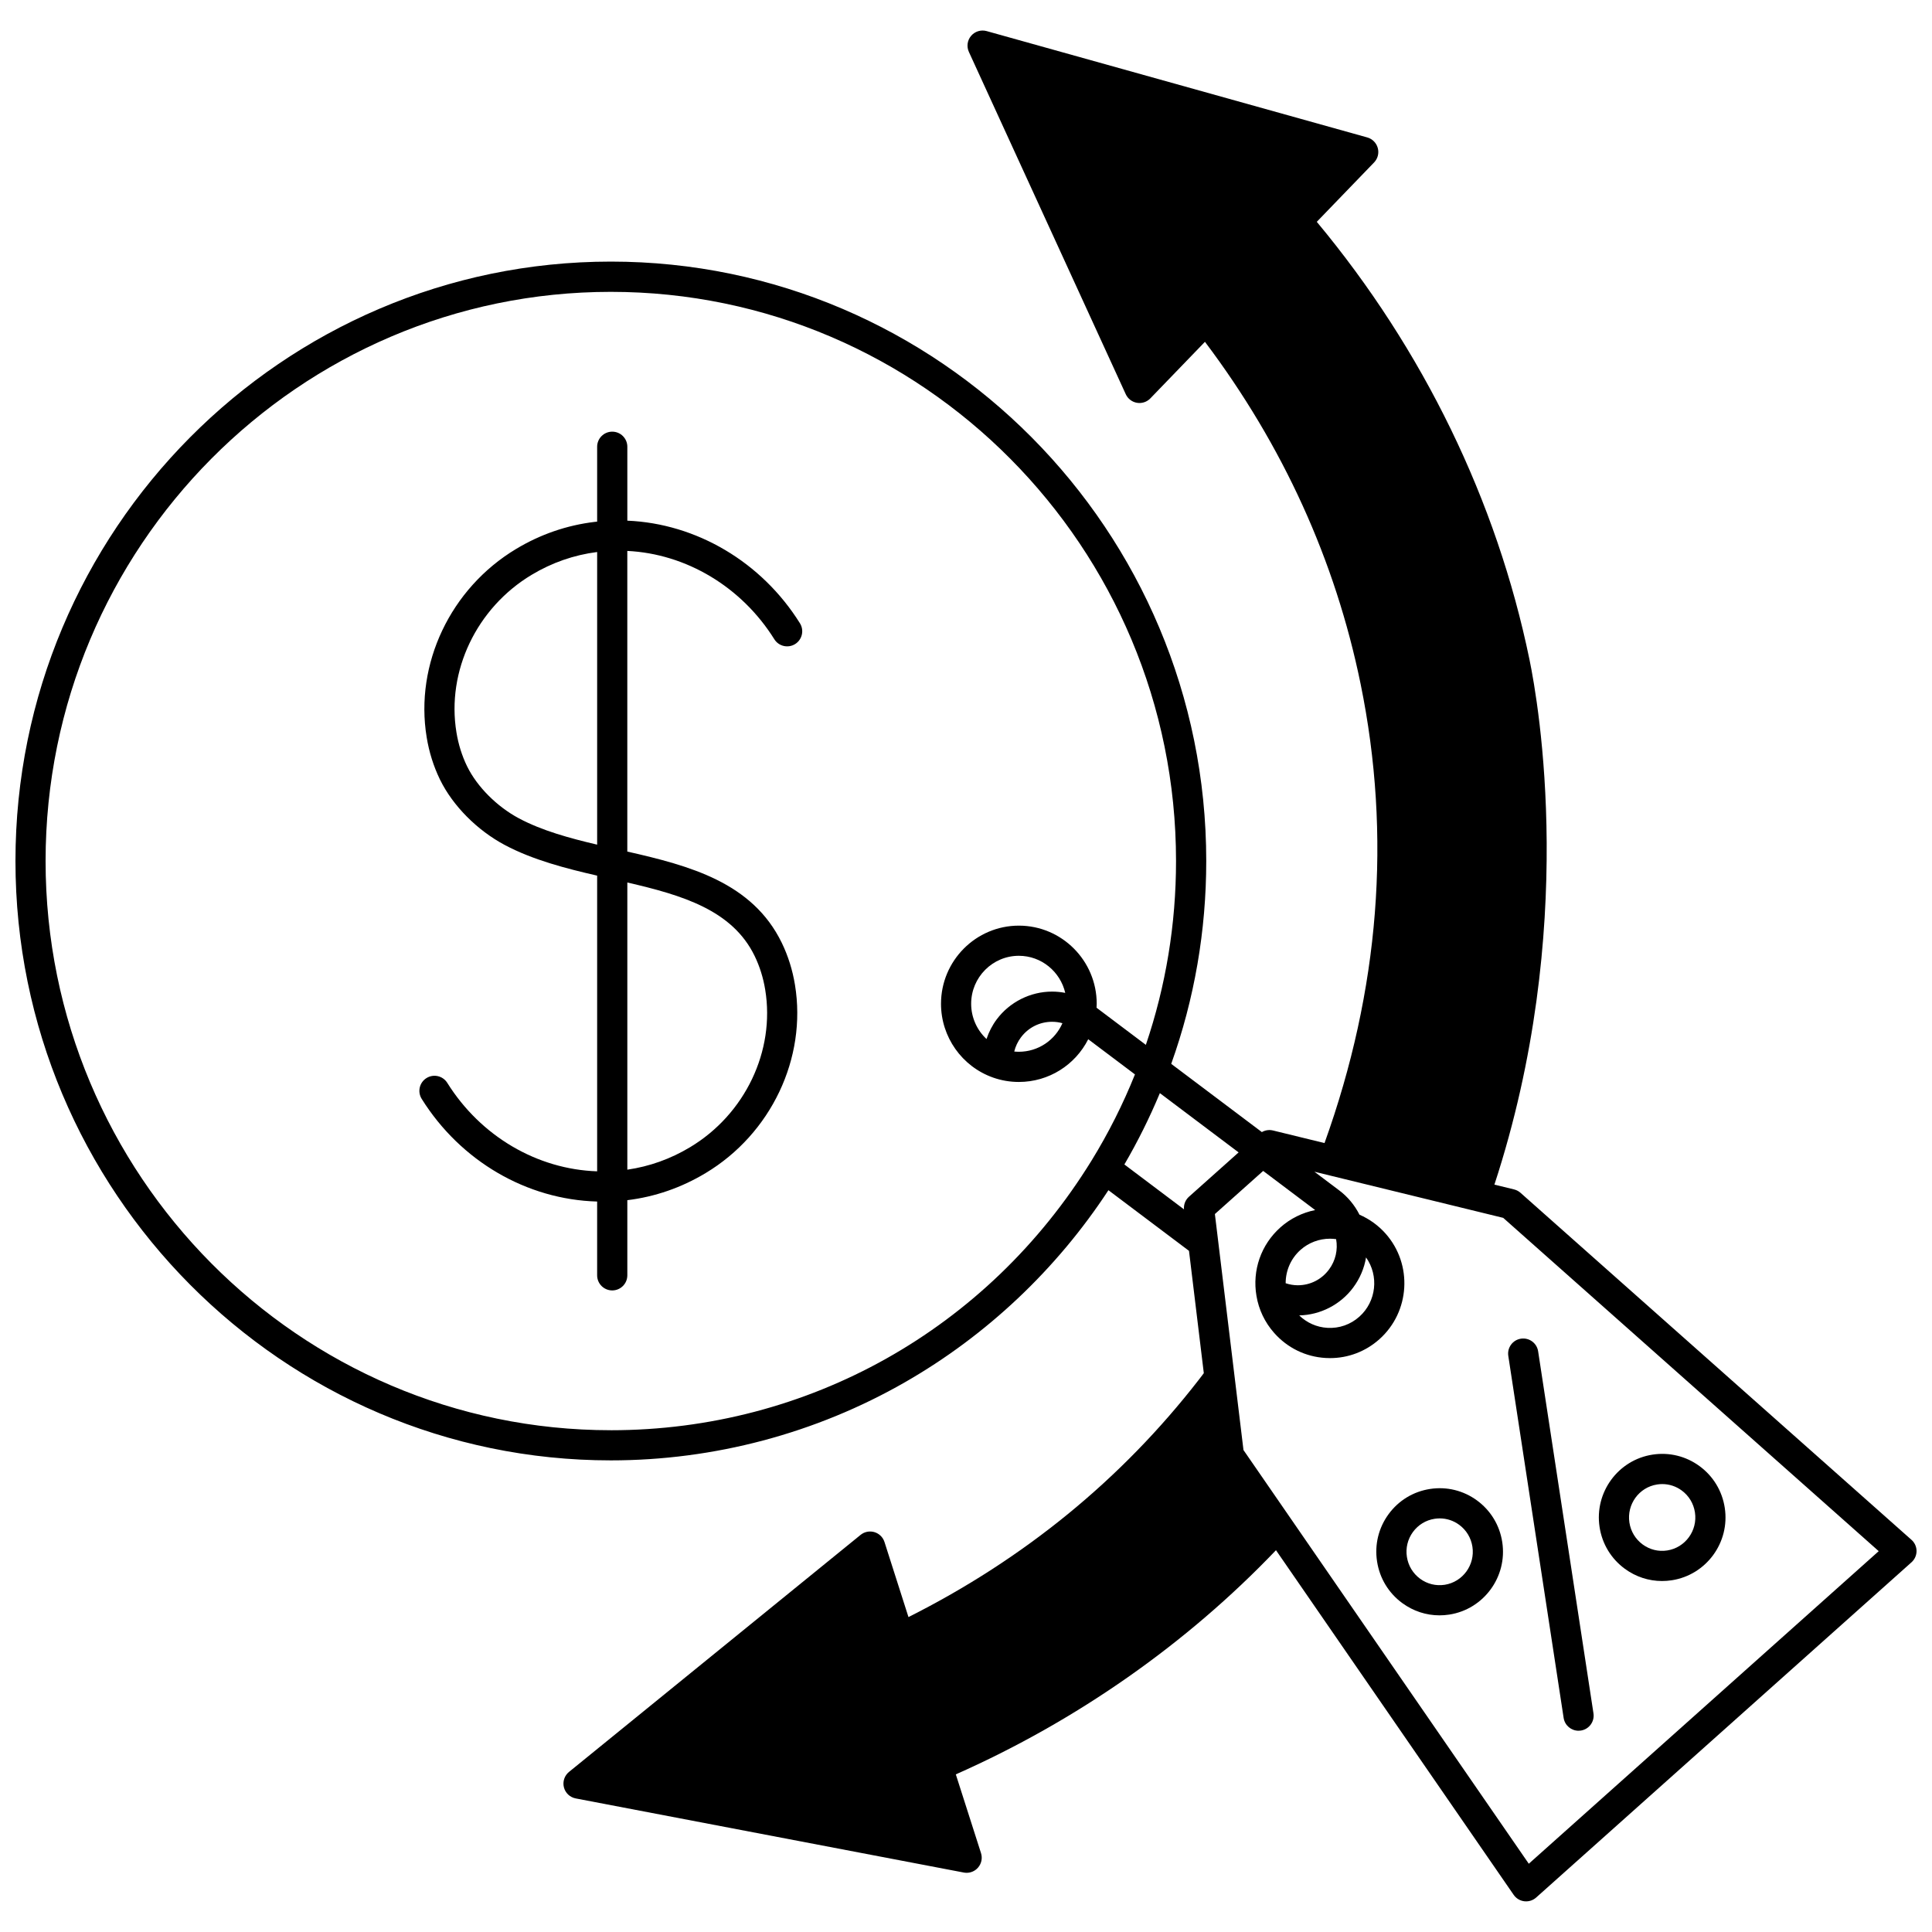
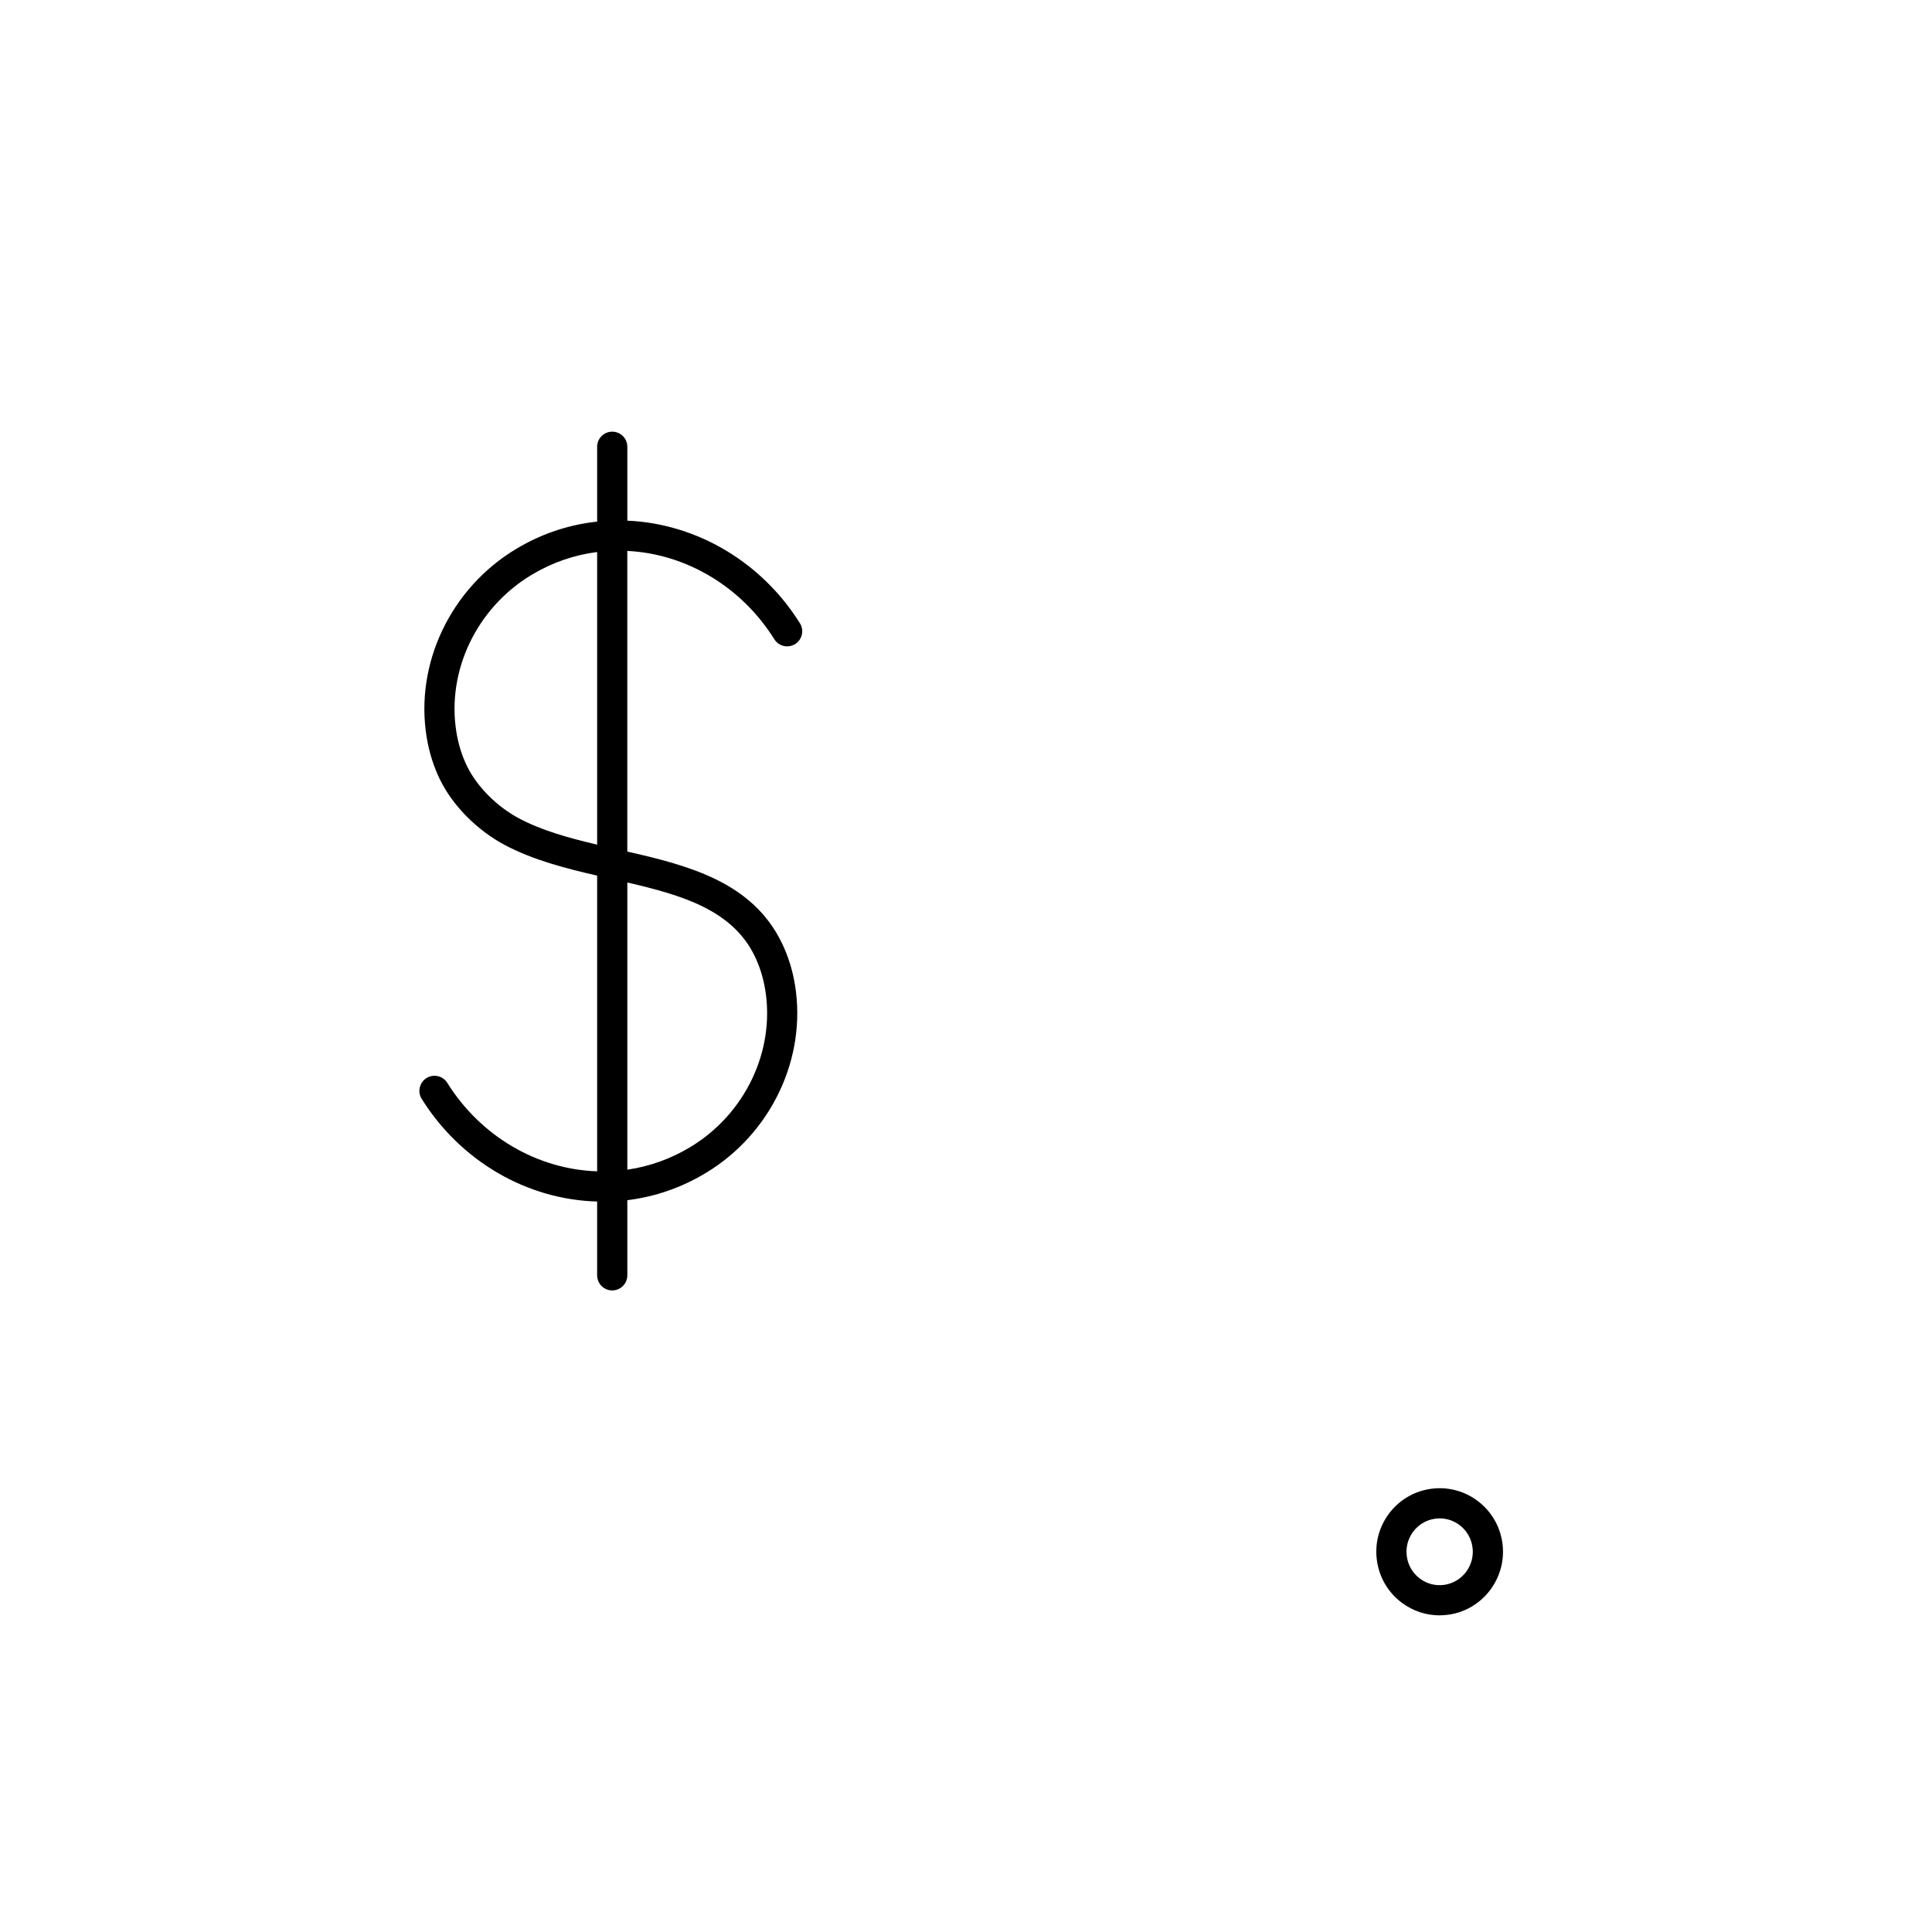
<svg xmlns="http://www.w3.org/2000/svg" width="800px" height="800px" version="1.1" viewBox="144 144 512 512">
  <defs>
    <clipPath id="a">
      <path d="m148.09 152h503.81v496h-503.81z" />
    </clipPath>
  </defs>
  <path d="m310.25 281.98v-19.586c0-2.207-1.789-4-4-4-2.207 0-4 1.789-4 4v19.848c-0.219 0.023-0.43 0.035-0.645 0.062-7.387 0.887-14.398 3.301-20.844 7.18-17.359 10.426-26.879 30.473-23.691 49.883 0.641 3.938 1.82 7.699 3.508 11.18 0.004 0.008 0.066 0.137 0.07 0.141 3.391 6.883 9.777 13.32 17.09 17.227 7.508 4 16.348 6.262 24.512 8.137v78.359c-15.887-0.527-30.848-9.258-39.715-23.441-1.168-1.871-3.637-2.441-5.512-1.27-1.875 1.172-2.441 3.637-1.27 5.512 10.336 16.535 27.879 26.691 46.496 27.207v19.555c0 2.207 1.789 4 4 4 2.207 0 4-1.789 4-4v-19.914c7.332-0.895 14.312-3.309 20.738-7.176 17.359-10.418 26.879-30.465 23.691-49.883-0.641-3.93-1.82-7.688-3.512-11.172-7.777-15.973-24.387-20.402-40.922-24.156v-79.672c15.609 0.758 30.27 9.504 38.965 23.41 1.168 1.871 3.637 2.441 5.512 1.27 1.871-1.172 2.441-3.637 1.27-5.512-10.152-16.246-27.414-26.418-45.742-27.188zm-28.746 78.879c-5.801-3.098-11.043-8.348-13.68-13.703-0.012-0.02-0.039-0.078-0.051-0.098-1.348-2.781-2.297-5.801-2.812-8.98-2.664-16.211 5.34-32.984 19.918-41.738 5.391-3.242 11.238-5.273 17.371-6.051v77.551c-7.316-1.719-14.598-3.703-20.746-6.981zm62.473 36.461c1.348 2.781 2.297 5.797 2.812 8.969 2.664 16.219-5.34 32.992-19.918 41.738-5.184 3.117-10.777 5.106-16.621 5.949v-76.105c14.57 3.363 27.812 7.305 33.727 19.449z" />
  <g clip-path="url(#a)">
-     <path d="m650.56 552.07-103.61-91.965c-0.488-0.434-1.07-0.738-1.703-0.895l-5.215-1.273c22.172-67.715 11.676-127.61 9.301-139.12-8.684-42.113-28.148-82.152-56.371-116.03l15.184-15.734c0.98-1.012 1.352-2.465 0.98-3.824-0.371-1.359-1.426-2.426-2.781-2.805l-100.87-28.184c-1.5-0.418-3.106 0.07-4.117 1.254-1.012 1.184-1.242 2.848-0.594 4.262l41.574 90.715c0.551 1.199 1.66 2.055 2.961 2.273 1.309 0.223 2.633-0.215 3.551-1.164l14.473-14.996c20.68 27.449 34.551 57.926 41.25 90.66 8.234 40.227 5.016 81.145-9.562 121.68l-13.66-3.336c-1.012-0.246-2.062-0.082-2.945 0.426l-24.02-18.078c6.156-17.219 9.281-35.289 9.281-53.77 0-87.586-70.785-158.84-157.79-158.84-86.996 0.012-157.78 71.266-157.78 158.85 0 87.586 70.781 158.84 157.78 158.84 27.359 0 54.316-7.16 77.949-20.707 21.652-12.406 40.211-29.949 53.918-50.891l21.352 16.07 3.926 32.418c-0.422 0.562-0.785 1.039-1.07 1.41l-0.25 0.324c-20.441 26.359-46.312 47.508-76.949 62.902l-6.356-19.895c-0.402-1.258-1.402-2.238-2.668-2.617-1.266-0.375-2.637-0.105-3.664 0.73l-77.27 62.816c-1.207 0.98-1.734 2.57-1.355 4.078 0.379 1.508 1.602 2.656 3.129 2.949l102.85 19.641c0.25 0.047 0.5 0.07 0.75 0.07 1.133 0 2.227-0.48 2.992-1.348 0.938-1.055 1.246-2.527 0.816-3.871l-6.676-20.867c32.012-14.176 61.184-34.617 84.848-59.406l62.992 91.336c0.652 0.945 1.676 1.562 2.816 1.699 0.156 0.02 0.316 0.027 0.477 0.027 0.977 0 1.926-0.359 2.664-1.016l99.473-88.848c0.852-0.762 1.336-1.848 1.336-2.988-0.004-1.125-0.492-2.211-1.348-2.969zm-191.48-90.918c-0.945 0.844-1.426 2.082-1.312 3.336l-15.797-11.891c3.551-6.082 6.695-12.418 9.406-18.906l20.867 15.707zm-153.21 61.871c-82.59 0-149.79-67.668-149.79-150.84 0-83.176 67.191-150.84 149.79-150.84 82.598 0 149.79 67.668 149.79 150.84 0 16.715-2.695 33.074-7.996 48.715l-13.07-9.84c0.016-0.348 0.047-0.695 0.047-1.043 0-11.422-9.258-20.711-20.633-20.711s-20.633 9.293-20.633 20.711c0 8.773 5.539 16.625 13.781 19.543 0.004 0 0.004 0 0.004 0.004 2.195 0.773 4.5 1.168 6.848 1.168 7.949 0 14.949-4.523 18.383-11.32l12.383 9.32c-3.168 7.891-7.023 15.555-11.488 22.809-27.562 44.762-75.195 71.488-127.42 71.488zm116.95-116.24c-5.754 0-11.246 2.758-14.695 7.379-1.176 1.578-2.07 3.336-2.688 5.188-2.535-2.359-4.07-5.719-4.07-9.34 0-7.012 5.668-12.715 12.637-12.715 5.981 0 10.992 4.207 12.297 9.828-1.141-0.219-2.305-0.34-3.481-0.34zm2.734 8.375c-1.977 4.519-6.445 7.57-11.551 7.57-0.41 0-0.816-0.023-1.219-0.062 0.328-1.332 0.914-2.594 1.754-3.723 1.973-2.644 4.992-4.16 8.281-4.16 0.934 0 1.852 0.129 2.734 0.375zm123.59 222.75-63.223-91.672-12.387-17.961-7.578-62.543 12.797-11.426 13.777 10.371c-3.375 0.684-6.574 2.238-9.219 4.598-5.129 4.582-7.496 11.371-6.336 18.152 0.605 3.641 2.231 7.039 4.695 9.816 3.508 3.965 8.34 6.324 13.613 6.633 0.395 0.023 0.789 0.035 1.184 0.035 4.84 0 9.453-1.758 13.098-5.016 8.125-7.266 8.859-19.812 1.637-27.973-1.922-2.168-4.293-3.875-6.93-5.019-1.266-2.519-3.086-4.723-5.356-6.43l-6.586-4.957 41.695 10.188c0.008 0 0.012 0.004 0.016 0.004l8.324 2.035 99.512 88.328zm-52.68-165.64c0.539 0 1.082 0.043 1.621 0.117 0.504 2.812-0.145 5.711-1.895 8.059-1.969 2.644-4.981 4.164-8.27 4.164-1.098 0-2.176-0.195-3.207-0.539-0.004-3.356 1.383-6.555 3.93-8.832 2.172-1.938 4.977-2.969 7.82-2.969zm6.137 12.953c1.797-2.406 2.938-5.144 3.414-7.992 3.438 4.852 2.758 11.652-1.773 15.703-2.34 2.094-5.348 3.148-8.48 2.961-2.828-0.168-5.441-1.336-7.461-3.297 5.613-0.121 10.941-2.856 14.301-7.375z" />
-   </g>
-   <path d="m558.38 599.27c0.305 1.977 2.008 3.394 3.949 3.394 0.199 0 0.402-0.016 0.609-0.047 2.184-0.332 3.684-2.375 3.348-4.559l-14.664-95.945c-0.332-2.184-2.371-3.68-4.559-3.348-2.184 0.332-3.684 2.375-3.348 4.559z" />
+     </g>
  <path d="m535.43 541.64c-3.609-2.648-8.035-3.731-12.453-3.051-4.434 0.68-8.336 3.055-10.992 6.684-2.652 3.629-3.734 8.074-3.051 12.516 0.68 4.461 3.055 8.383 6.688 11.047 2.906 2.129 6.332 3.246 9.863 3.246 0.859 0 1.723-0.066 2.59-0.199 9.141-1.414 15.438-10.027 14.039-19.199-0.68-4.457-3.055-8.379-6.684-11.043zm-8.578 22.344c-2.305 0.355-4.613-0.207-6.5-1.594-1.906-1.398-3.152-3.461-3.512-5.809-0.359-2.34 0.211-4.68 1.602-6.586 1.391-1.898 3.43-3.144 5.75-3.5 0.453-0.07 0.902-0.105 1.352-0.105 1.844 0 3.633 0.582 5.152 1.695 1.902 1.395 3.148 3.457 3.508 5.805 0.742 4.824-2.559 9.352-7.352 10.094z" />
-   <path d="m574.59 559.74c2.902 2.129 6.332 3.246 9.863 3.246 0.859 0 1.723-0.066 2.59-0.199 9.152-1.418 15.449-10.031 14.035-19.207-0.684-4.457-3.055-8.379-6.68-11.039-3.613-2.648-8.031-3.731-12.453-3.051-9.141 1.402-15.441 10.016-14.043 19.199 0.684 4.465 3.059 8.387 6.688 11.051zm8.574-22.34c0.453-0.07 0.902-0.105 1.352-0.105 1.844 0 3.633 0.582 5.152 1.695 1.902 1.395 3.148 3.457 3.508 5.805v0.008c0.742 4.816-2.559 9.344-7.356 10.086-2.309 0.359-4.613-0.207-6.5-1.594-1.906-1.398-3.152-3.461-3.512-5.805-0.734-4.832 2.562-9.355 7.356-10.09z" />
</svg>